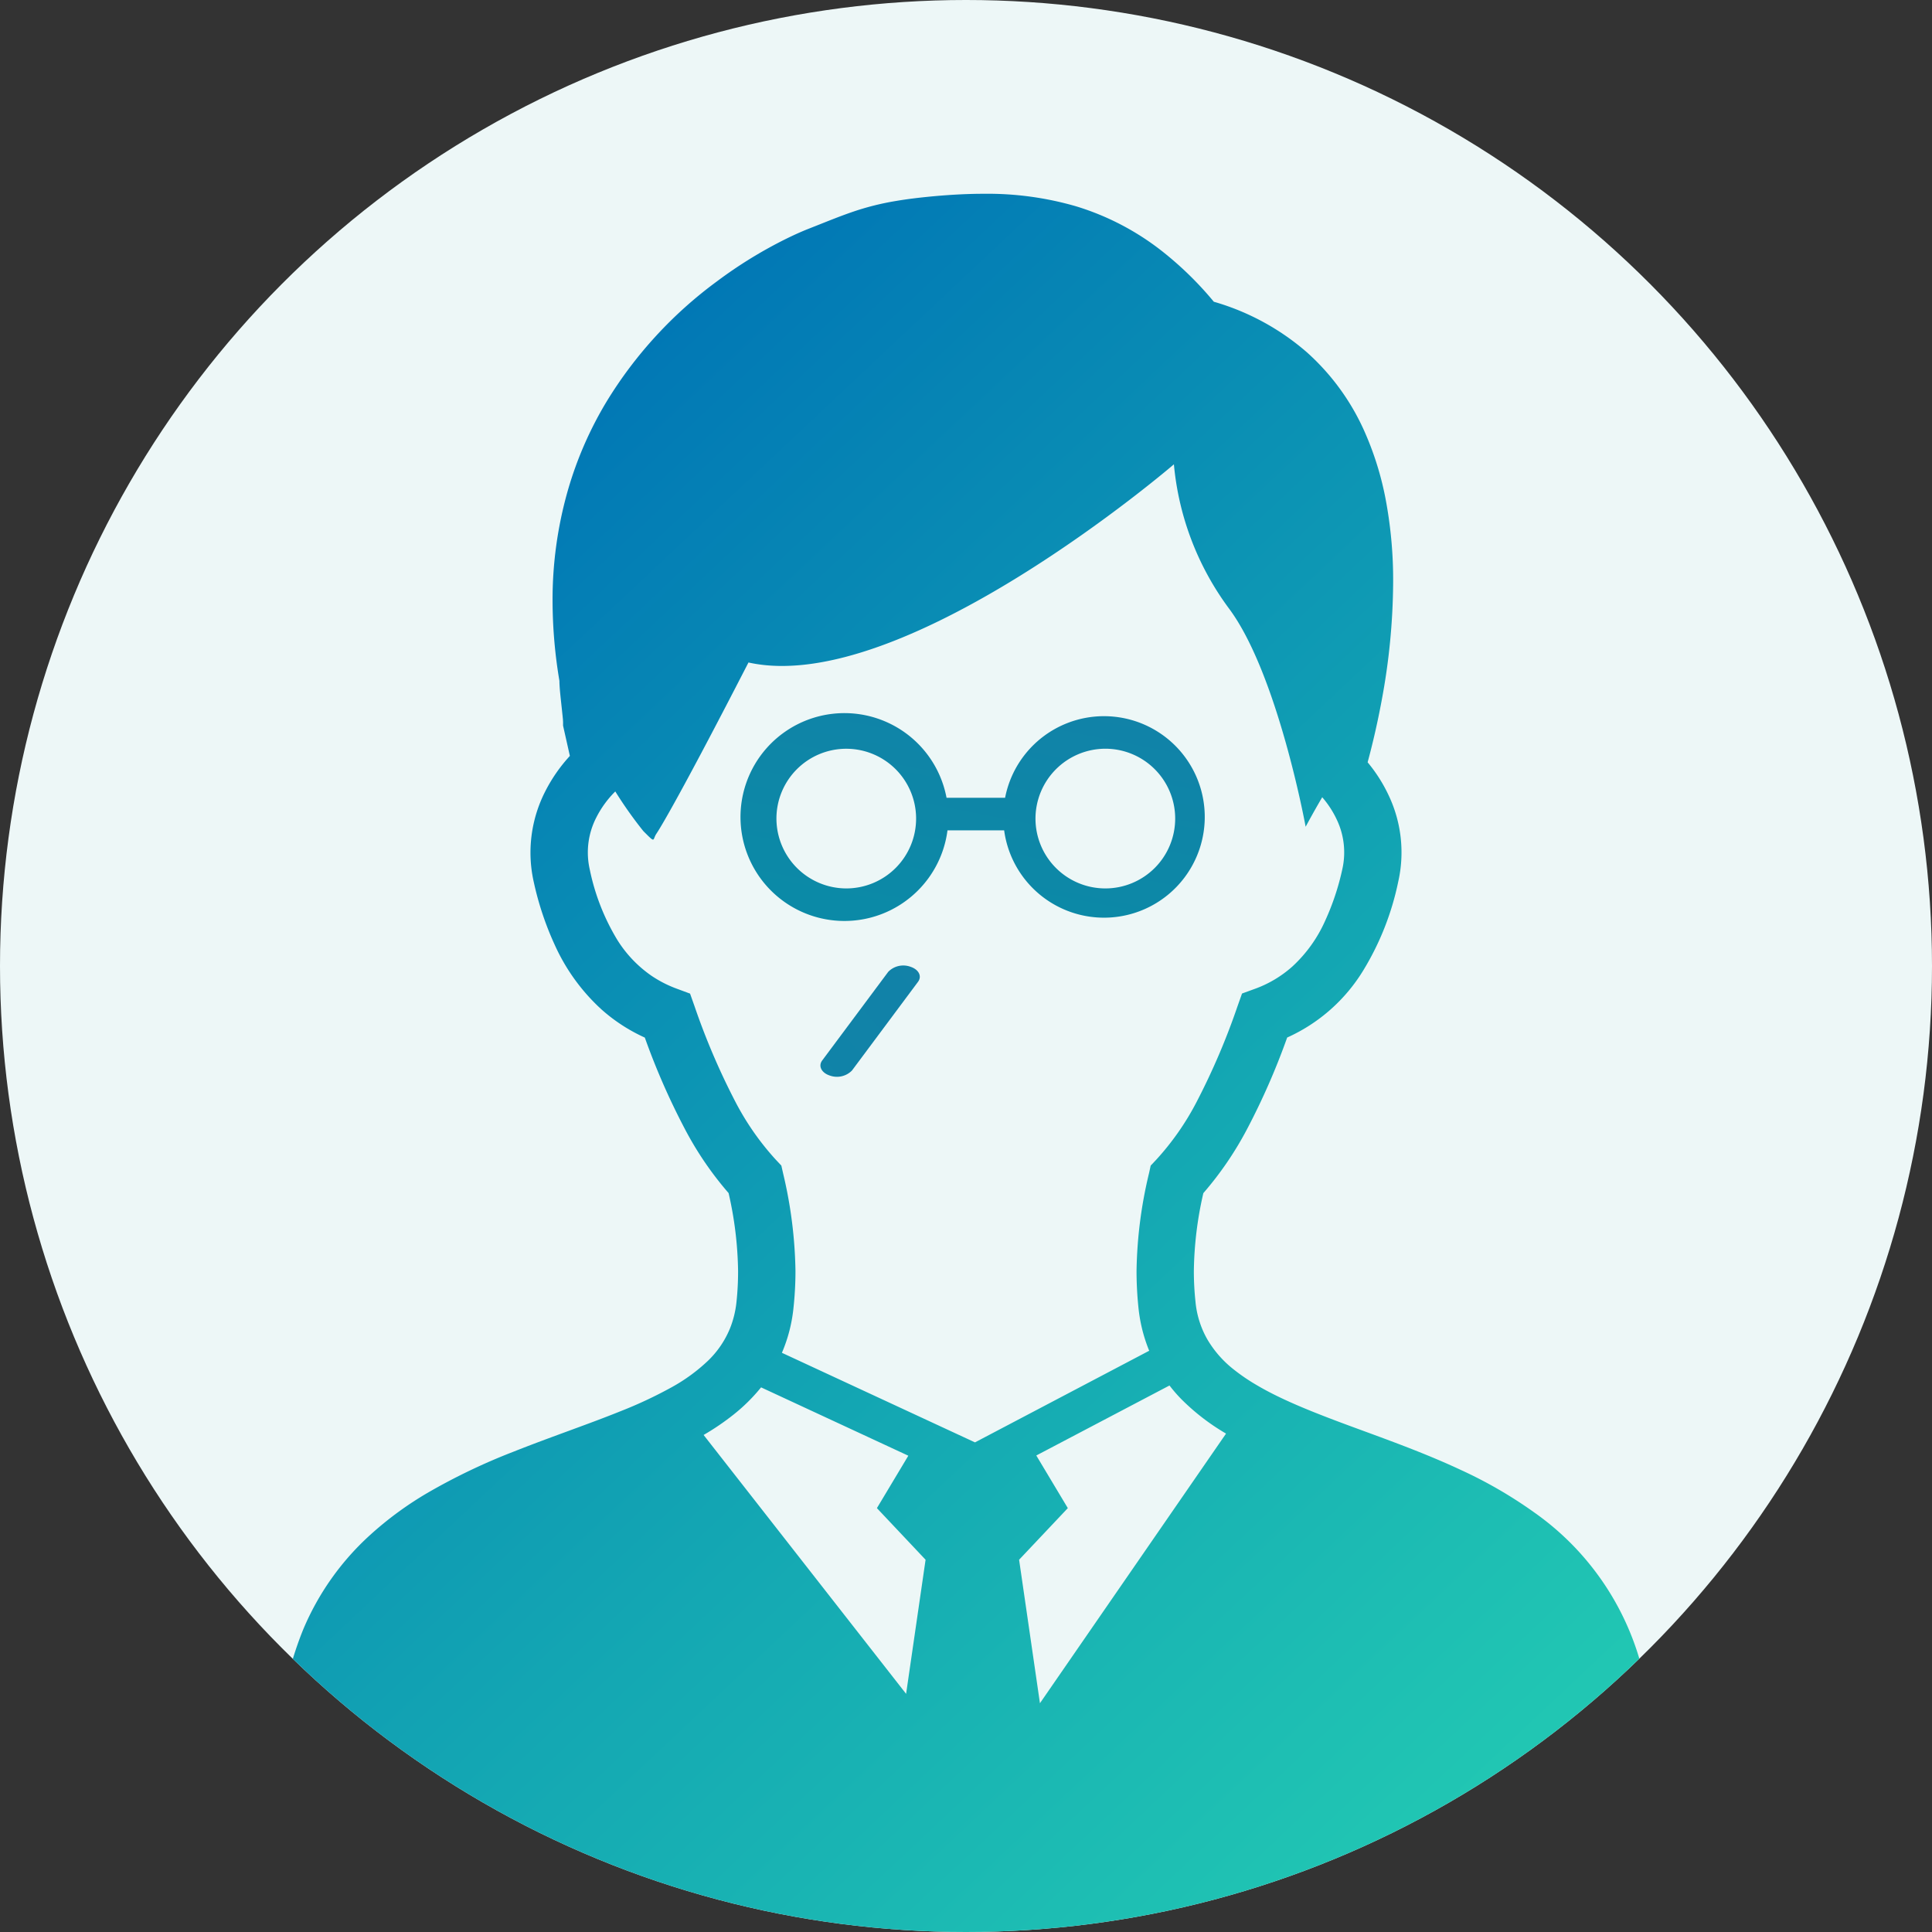
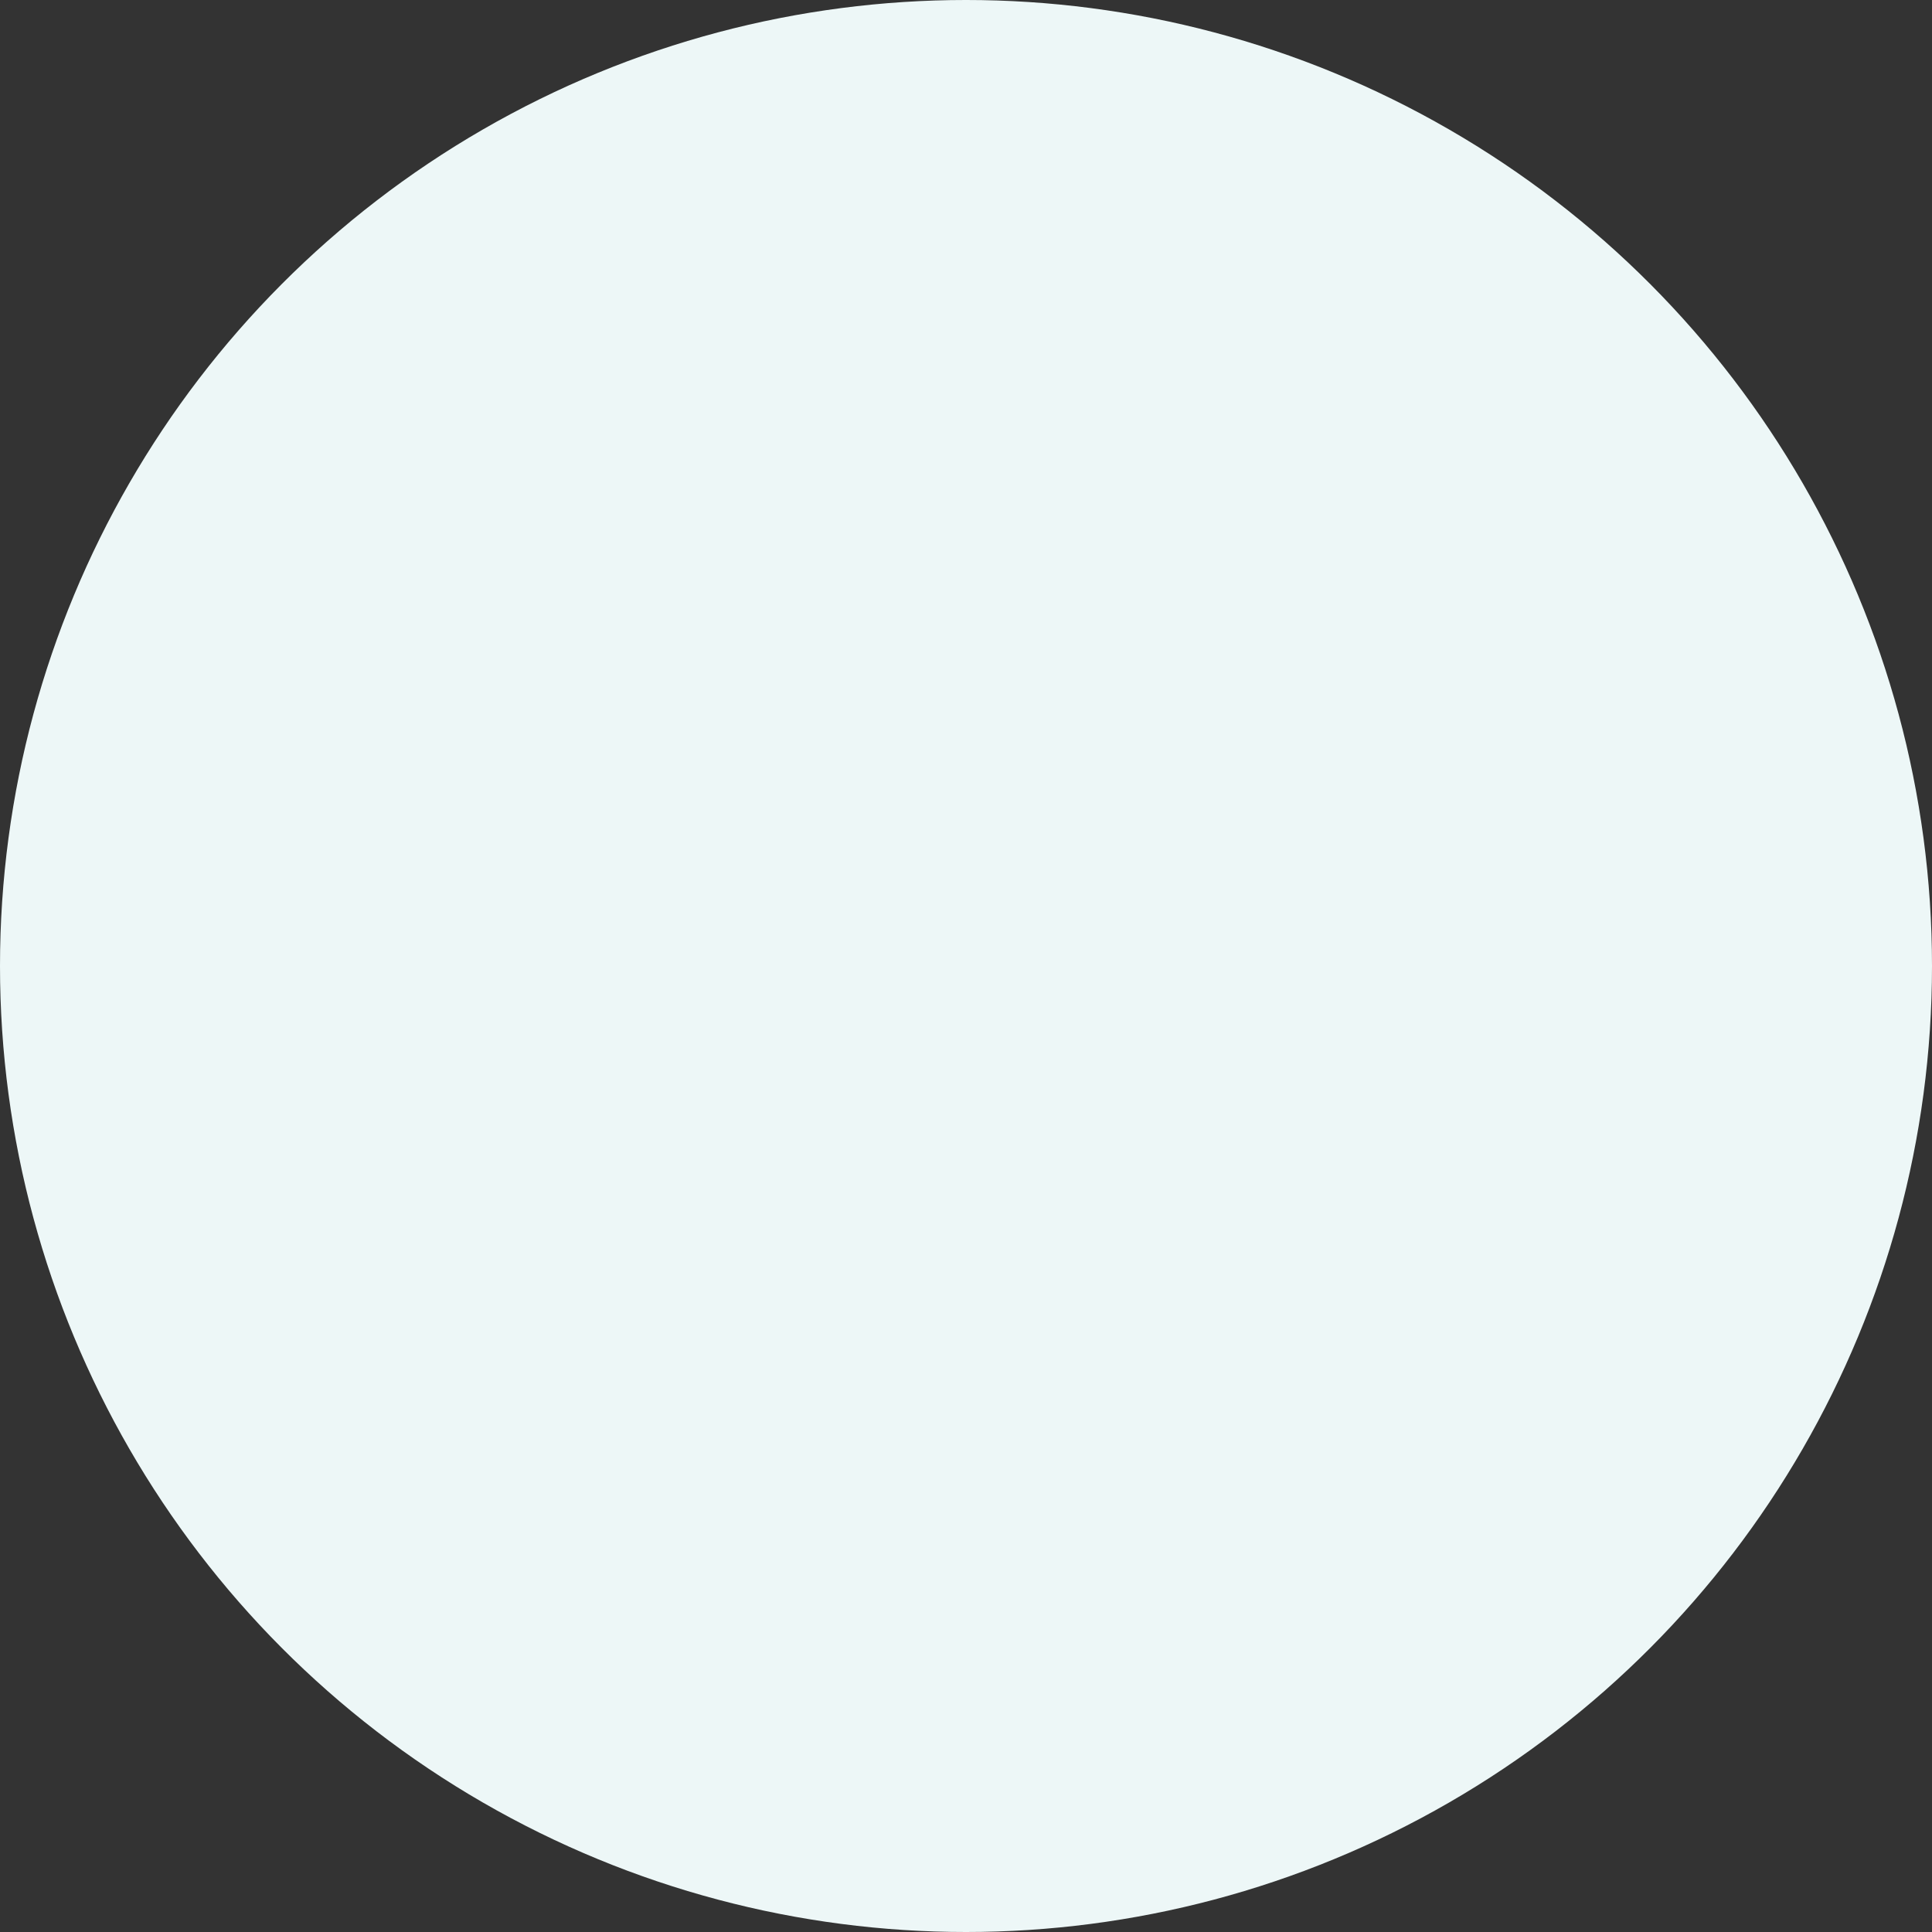
<svg xmlns="http://www.w3.org/2000/svg" xmlns:xlink="http://www.w3.org/1999/xlink" width="330" height="330" viewBox="0 0 330 330">
  <rect x="0" y="0" width="330" height="330" fill="#333333" stroke="none" />
  <defs>
    <clipPath id="a">
-       <circle cx="165" cy="165" r="165" transform="translate(7210 3241)" fill="#edf7f7" />
-     </clipPath>
+       </clipPath>
    <linearGradient id="b" x1="0.119" y1="0.145" x2="0.775" y2="1.035" gradientUnits="objectBoundingBox">
      <stop offset="0" stop-color="#0075b5" />
      <stop offset="0.581" stop-color="#14a8b3" />
      <stop offset="1" stop-color="#22c9b3" />
    </linearGradient>
    <linearGradient id="c" x1="-0.587" y1="2.962" x2="2.728" y2="-4.546" gradientUnits="objectBoundingBox">
      <stop offset="0" stop-color="#0099a5" />
      <stop offset="1" stop-color="#2a61ac" />
    </linearGradient>
    <linearGradient id="d" x1="-9.111" y1="9.101" x2="14.847" y2="-12.34" xlink:href="#c" />
  </defs>
  <g transform="translate(-7210 -3241)">
    <circle cx="165" cy="165" r="165" transform="translate(7210 3241)" fill="#edf7f7" />
    <g clip-path="url(#a)">
-       <path d="M7490.452,3525.9a46.8,46.8,0,0,0-18.475-26.623,75.764,75.764,0,0,0-12.405-7.177c-6.409-3-12.964-5.311-19.007-7.544s-11.59-4.413-15.875-6.949a33.03,33.03,0,0,1-4.221-2.9,18.313,18.313,0,0,1-4.275-4.981,15.931,15.931,0,0,1-2-6.427,49.32,49.32,0,0,1-.275-5.182,62.239,62.239,0,0,1,1.621-13.32,57.683,57.683,0,0,0,7.526-11.05,119.951,119.951,0,0,0,6.793-15.528,29.276,29.276,0,0,0,13.019-11.5,47.52,47.52,0,0,0,5.942-15.078,22.731,22.731,0,0,0-1.63-14.795,26.169,26.169,0,0,0-3.589-5.64c.723-2.664,1.6-6.262,2.381-10.464a112.332,112.332,0,0,0,1.978-20.233,74.306,74.306,0,0,0-1.337-14.52,52.737,52.737,0,0,0-3.3-10.7,39.787,39.787,0,0,0-10.1-14.117,41.822,41.822,0,0,0-15.893-8.633,58.212,58.212,0,0,0-8.377-8.267,44.916,44.916,0,0,0-15.171-8.039,54.3,54.3,0,0,0-15.748-2.134c-2.774,0-5.539.156-8.322.4-2.6.238-4.761.5-6.693.833a45.654,45.654,0,0,0-7.58,1.923c-2.317.8-4.541,1.73-7.462,2.874-1.108.44-2.554,1.081-4.312,1.968a75.965,75.965,0,0,0-11.224,6.976,71.954,71.954,0,0,0-18.768,20.417,63.167,63.167,0,0,0-6.692,15.317,67.988,67.988,0,0,0-2.6,18.914,83.278,83.278,0,0,0,1.172,13.578c0,.329.018.659.037.97.037.586.1,1.209.165,1.849.1.943.21,1.923.293,2.747.045.4.082.769.11,1.062a3.443,3.443,0,0,0,.018.348v.669l1.162,5.173a27.05,27.05,0,0,0-4.238,6.116,23.012,23.012,0,0,0-2.491,10.372,22.738,22.738,0,0,0,.559,5.036,52.273,52.273,0,0,0,3.589,10.757,33.6,33.6,0,0,0,7.983,11.023,29.175,29.175,0,0,0,7.4,4.807,119.453,119.453,0,0,0,6.793,15.518,57.1,57.1,0,0,0,7.516,11.041,62.826,62.826,0,0,1,1.621,13.33,49.226,49.226,0,0,1-.265,5.182,16.822,16.822,0,0,1-1.136,4.651,16.211,16.211,0,0,1-3.7,5.438,30.013,30.013,0,0,1-6.253,4.569,74,74,0,0,1-8.661,4.065c-5.594,2.261-11.956,4.4-18.42,6.967a104.422,104.422,0,0,0-14.429,6.9,58.613,58.613,0,0,0-9.989,7.3,45.642,45.642,0,0,0-11.425,16.131,59.577,59.577,0,0,0-4.322,23.529,10.026,10.026,0,0,0,.723,3.672,13.212,13.212,0,0,0,1.667,2.975,23.087,23.087,0,0,0,4.944,4.788,59.708,59.708,0,0,0,14.346,7.37c9.137,3.442,21.387,6.528,37.216,8.789a421.177,421.177,0,0,0,58.631,3.653,439.374,439.374,0,0,0,52.112-2.811,239.389,239.389,0,0,0,28.262-4.944,134.465,134.465,0,0,0,15.582-4.751,74.213,74.213,0,0,0,8.8-3.919,45.079,45.079,0,0,0,5.072-3.131,23.308,23.308,0,0,0,5.384-5.164,13.739,13.739,0,0,0,1.657-3.031,10.132,10.132,0,0,0,.65-3.5A65.481,65.481,0,0,0,7490.452,3525.9Zm-125.683,4.422-34.588-44.219a42.289,42.289,0,0,0,5.117-3.48,30.027,30.027,0,0,0,4.7-4.651l25.15,11.673-5.365,8.954,8.313,8.816Zm-21.213-58.254a26.124,26.124,0,0,0,1.987-7.764,58.759,58.759,0,0,0,.33-6.189,76.425,76.425,0,0,0-2.114-16.7l-.3-1.328-.934-.989a46.243,46.243,0,0,1-6.958-9.989,118.925,118.925,0,0,1-6.93-16.223l-.77-2.17-2.16-.8a20.1,20.1,0,0,1-4.359-2.2,20.816,20.816,0,0,1-5.95-6.244,37.83,37.83,0,0,1-4.67-11.993,13.047,13.047,0,0,1,1.145-8.881,17.159,17.159,0,0,1,3.222-4.413,69.733,69.733,0,0,0,4.788,6.766c2.2,2.207,1.511,1.529,2.243.44,0,0,2.5-3.516,15.72-29.233,26.45,5.877,72.665-33.847,72.665-33.847a48.8,48.8,0,0,0,9.375,24.581c8.359,11.151,13.129,37.326,13.129,37.326s1.135-2.151,2.829-5.044a16.457,16.457,0,0,1,2.472,3.79,13.012,13.012,0,0,1,.961,8.506,42.753,42.753,0,0,1-2.911,8.761,23.716,23.716,0,0,1-5.631,7.865,19.619,19.619,0,0,1-6.427,3.818l-2.161.787-.769,2.17a118.291,118.291,0,0,1-6.93,16.232,45.846,45.846,0,0,1-6.968,10l-.934.989-.293,1.336a75.565,75.565,0,0,0-2.124,16.681,61.263,61.263,0,0,0,.321,6.19,26.5,26.5,0,0,0,1.721,7.122,2.853,2.853,0,0,0,.129.293l-29.764,15.655Zm44.074,59.856-3.561-24.508,8.322-8.817-5.384-8.99,22.751-11.957a25.459,25.459,0,0,0,2.005,2.316,37.218,37.218,0,0,0,7.654,5.9Z" fill="url(#b)" />
      <path d="M7371.838,3382.825h9.678a17.209,17.209,0,1,0,.161-5.557h-10a17.751,17.751,0,1,0,.162,5.557Zm26.966-13.938a11.931,11.931,0,1,1-11.936,11.929A11.954,11.954,0,0,1,7398.8,3368.887Zm-56.183,11.929a11.928,11.928,0,1,1,11.928,11.933A11.952,11.952,0,0,1,7342.621,3380.816Z" fill="url(#c)" />
      <path d="M7366.808,3408.7c.7-.945.14-2.089-1.268-2.562a3.593,3.593,0,0,0-3.82.854l-11.284,15.147c-.7.946-.132,2.09,1.269,2.562a3.6,3.6,0,0,0,3.82-.85Z" fill="url(#d)" />
    </g>
  </g>
</svg>